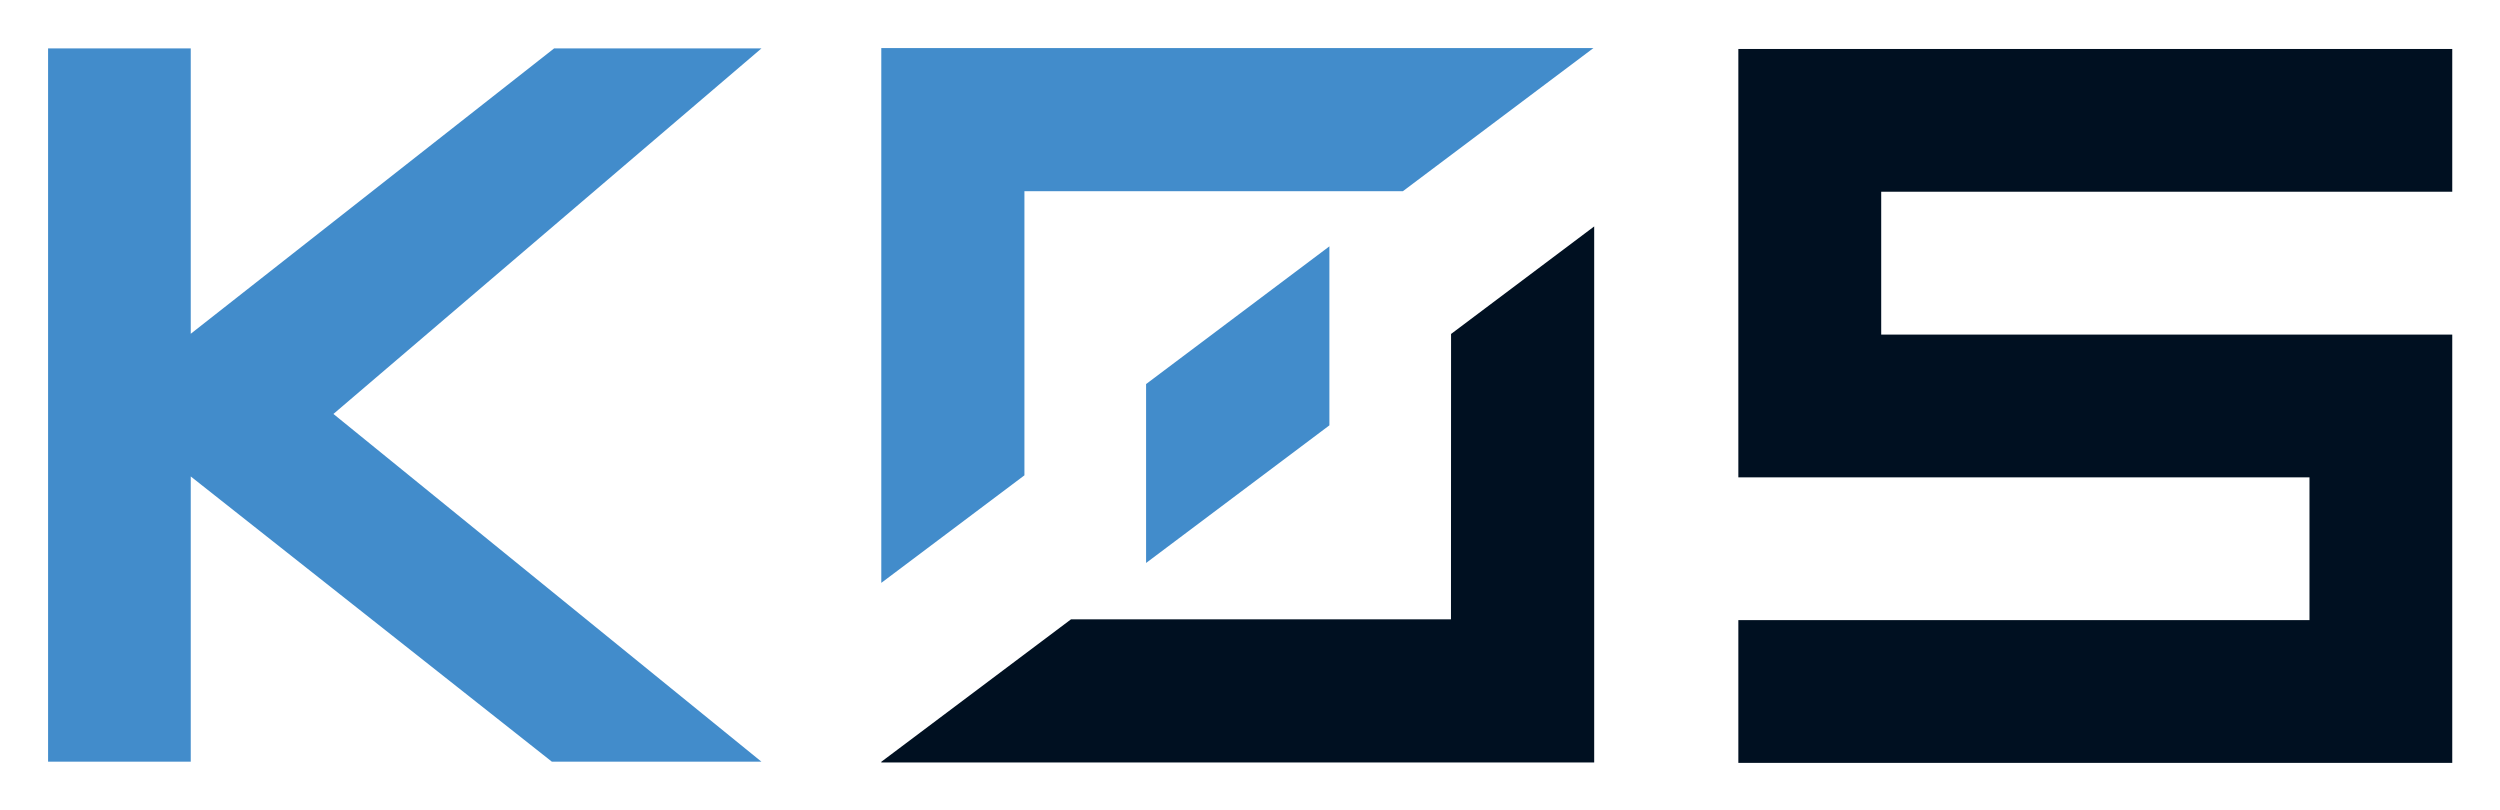
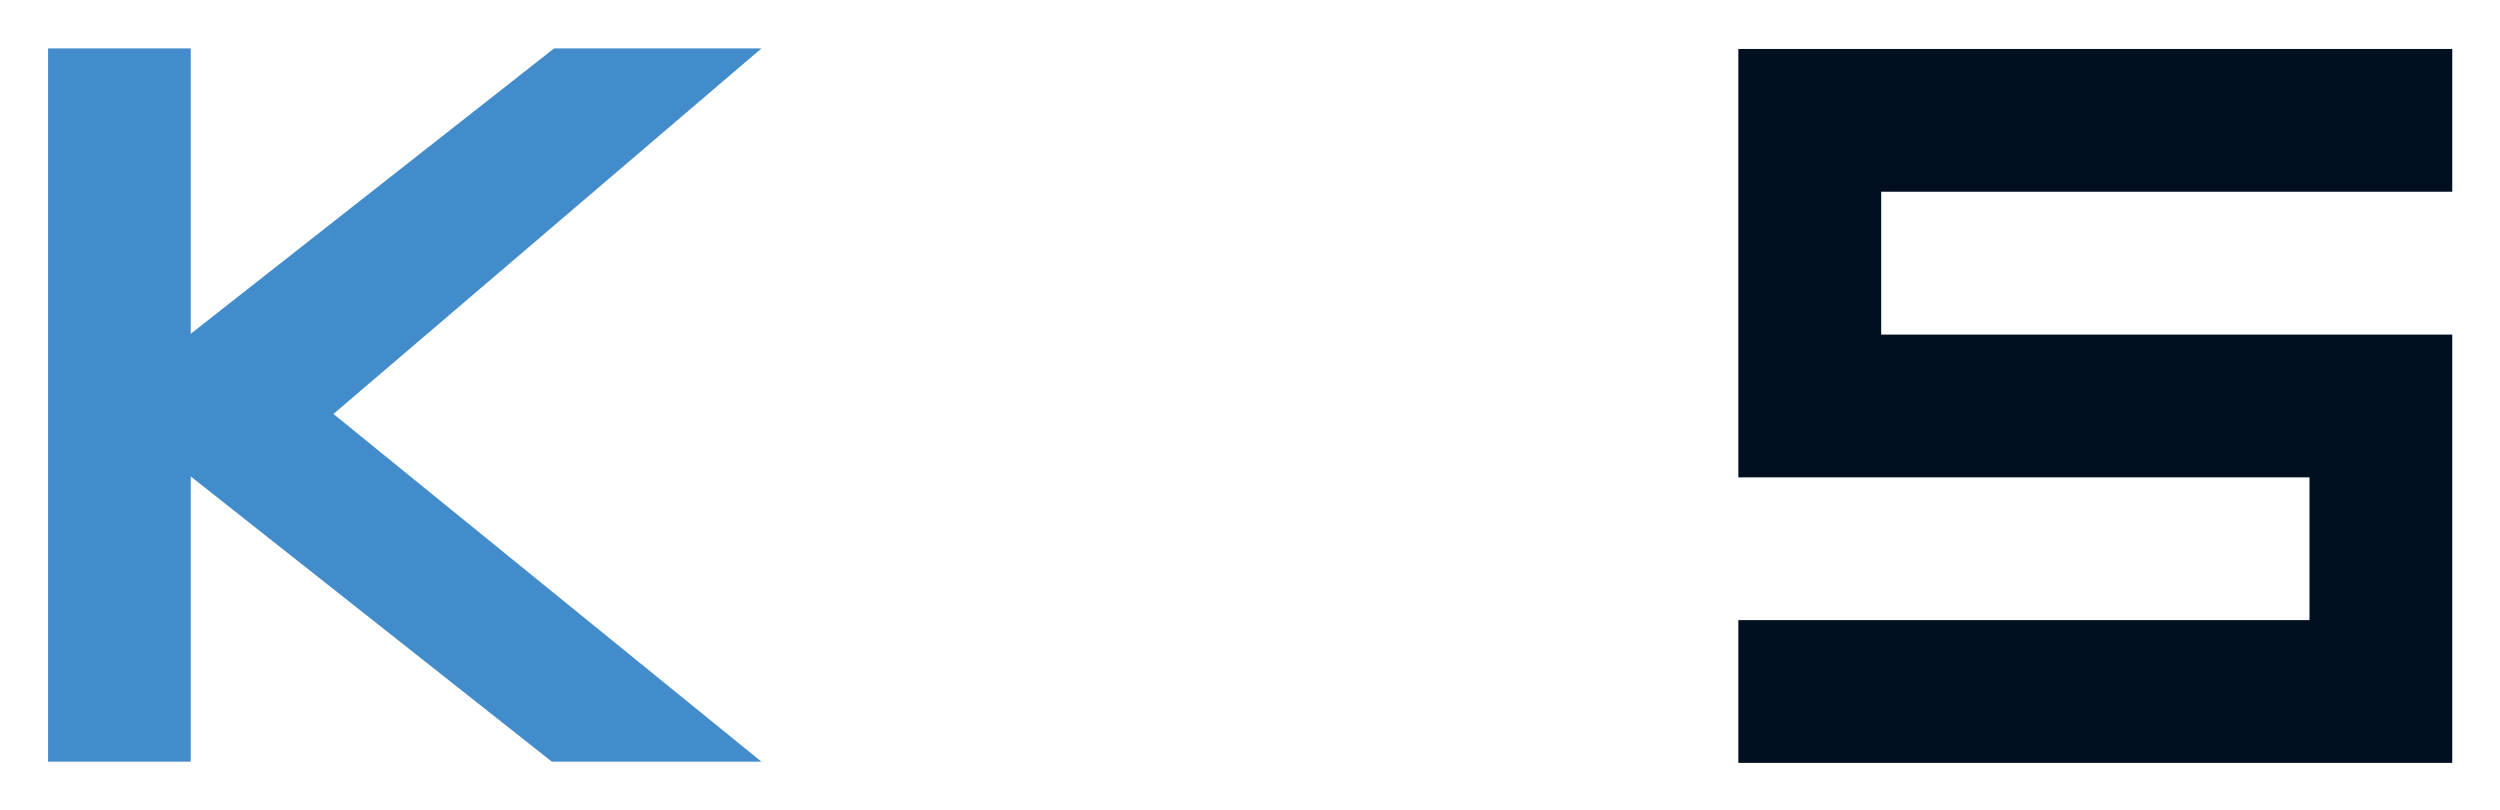
<svg xmlns="http://www.w3.org/2000/svg" role="img" viewBox="-5.24 -5.24 272.48 88.23">
  <title>k0s logo</title>
  <path fill="#428ccb" d="M55.15.038l-39.6 31.1V.038H0v77.74h15.55V46.689l39.361 31.089H77.75l-46.65-37.9L77.75.038z" />
  <path fill="#001021" d="M184.226.098v46.69h62.249v15.56h-62.249v15.56h77.81v-46.68h-62.24V15.657h62.24V.098z" />
-   <path fill="#428ccb" d="M139.654 21.609v19.51l-19.98 15v-19.5z" />
-   <path fill="#001021" d="M152.914 31.159l-.01 31.1h-41.41L90.814 77.79v.069h77.7v-58.42z" />
-   <path fill="#428ccb" d="M168.434-.002l-20.77 15.6h-41.25v30.969l-15.6 11.721V-.002z" />
</svg>